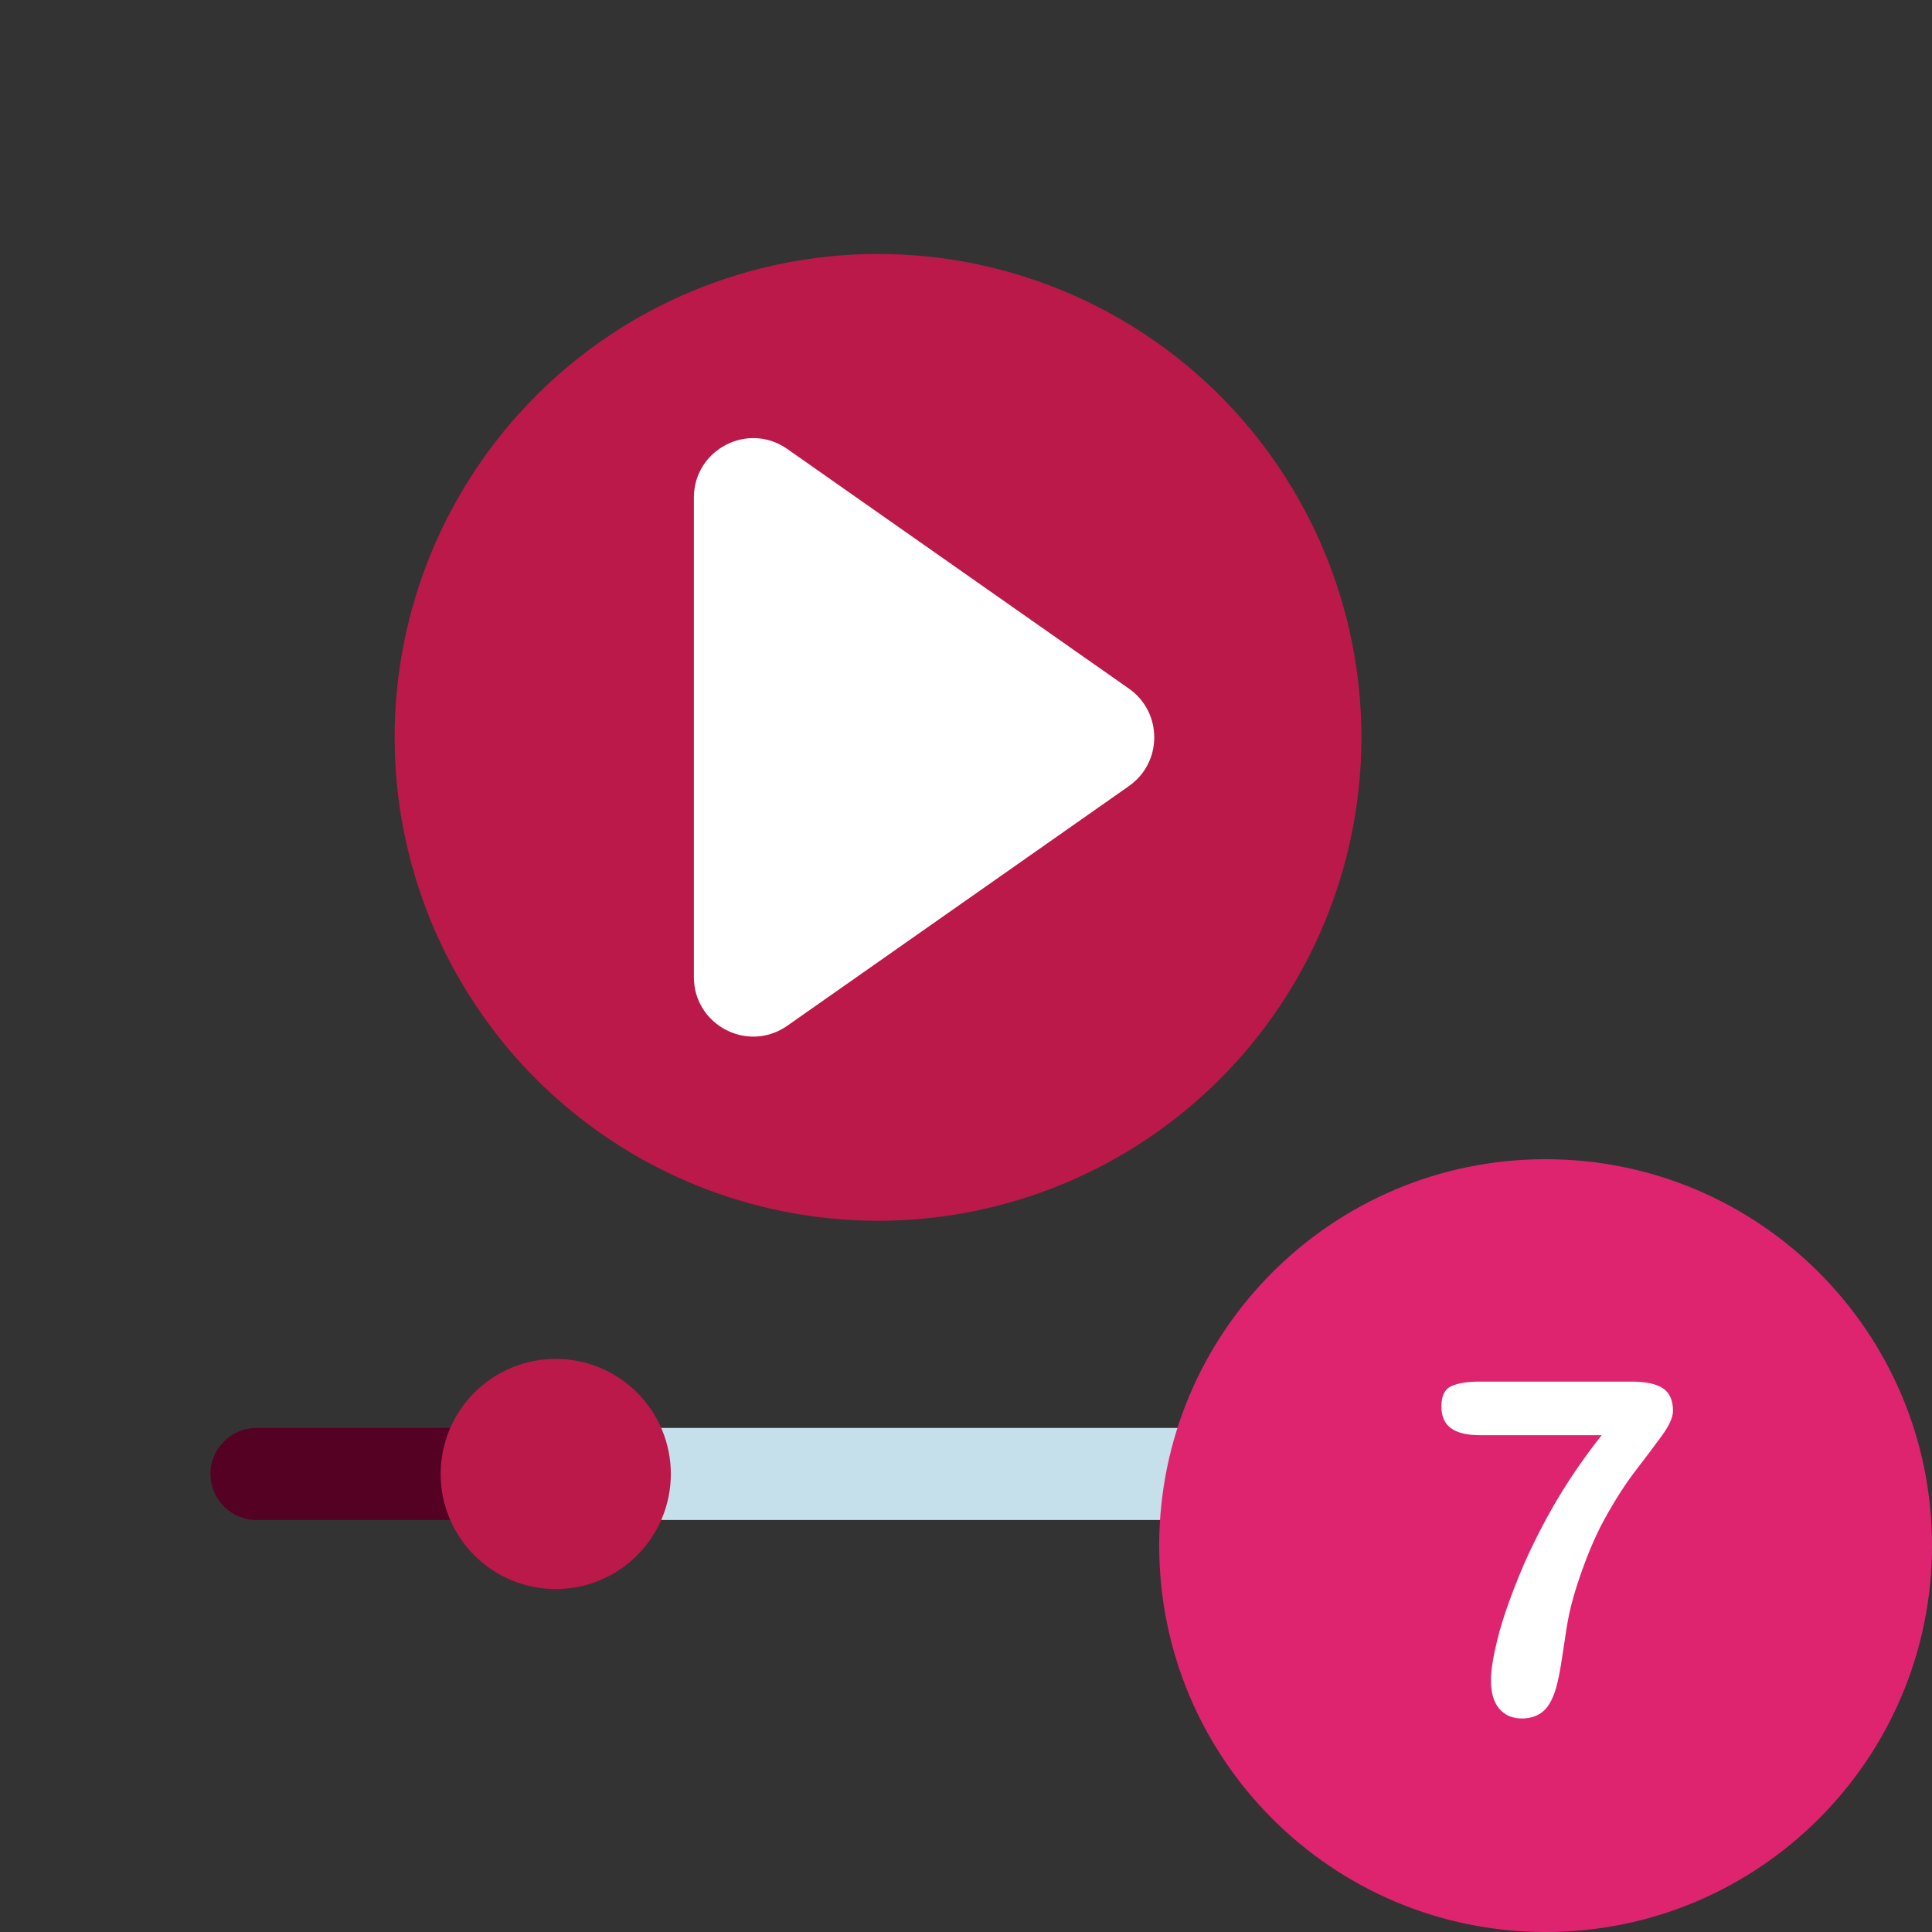
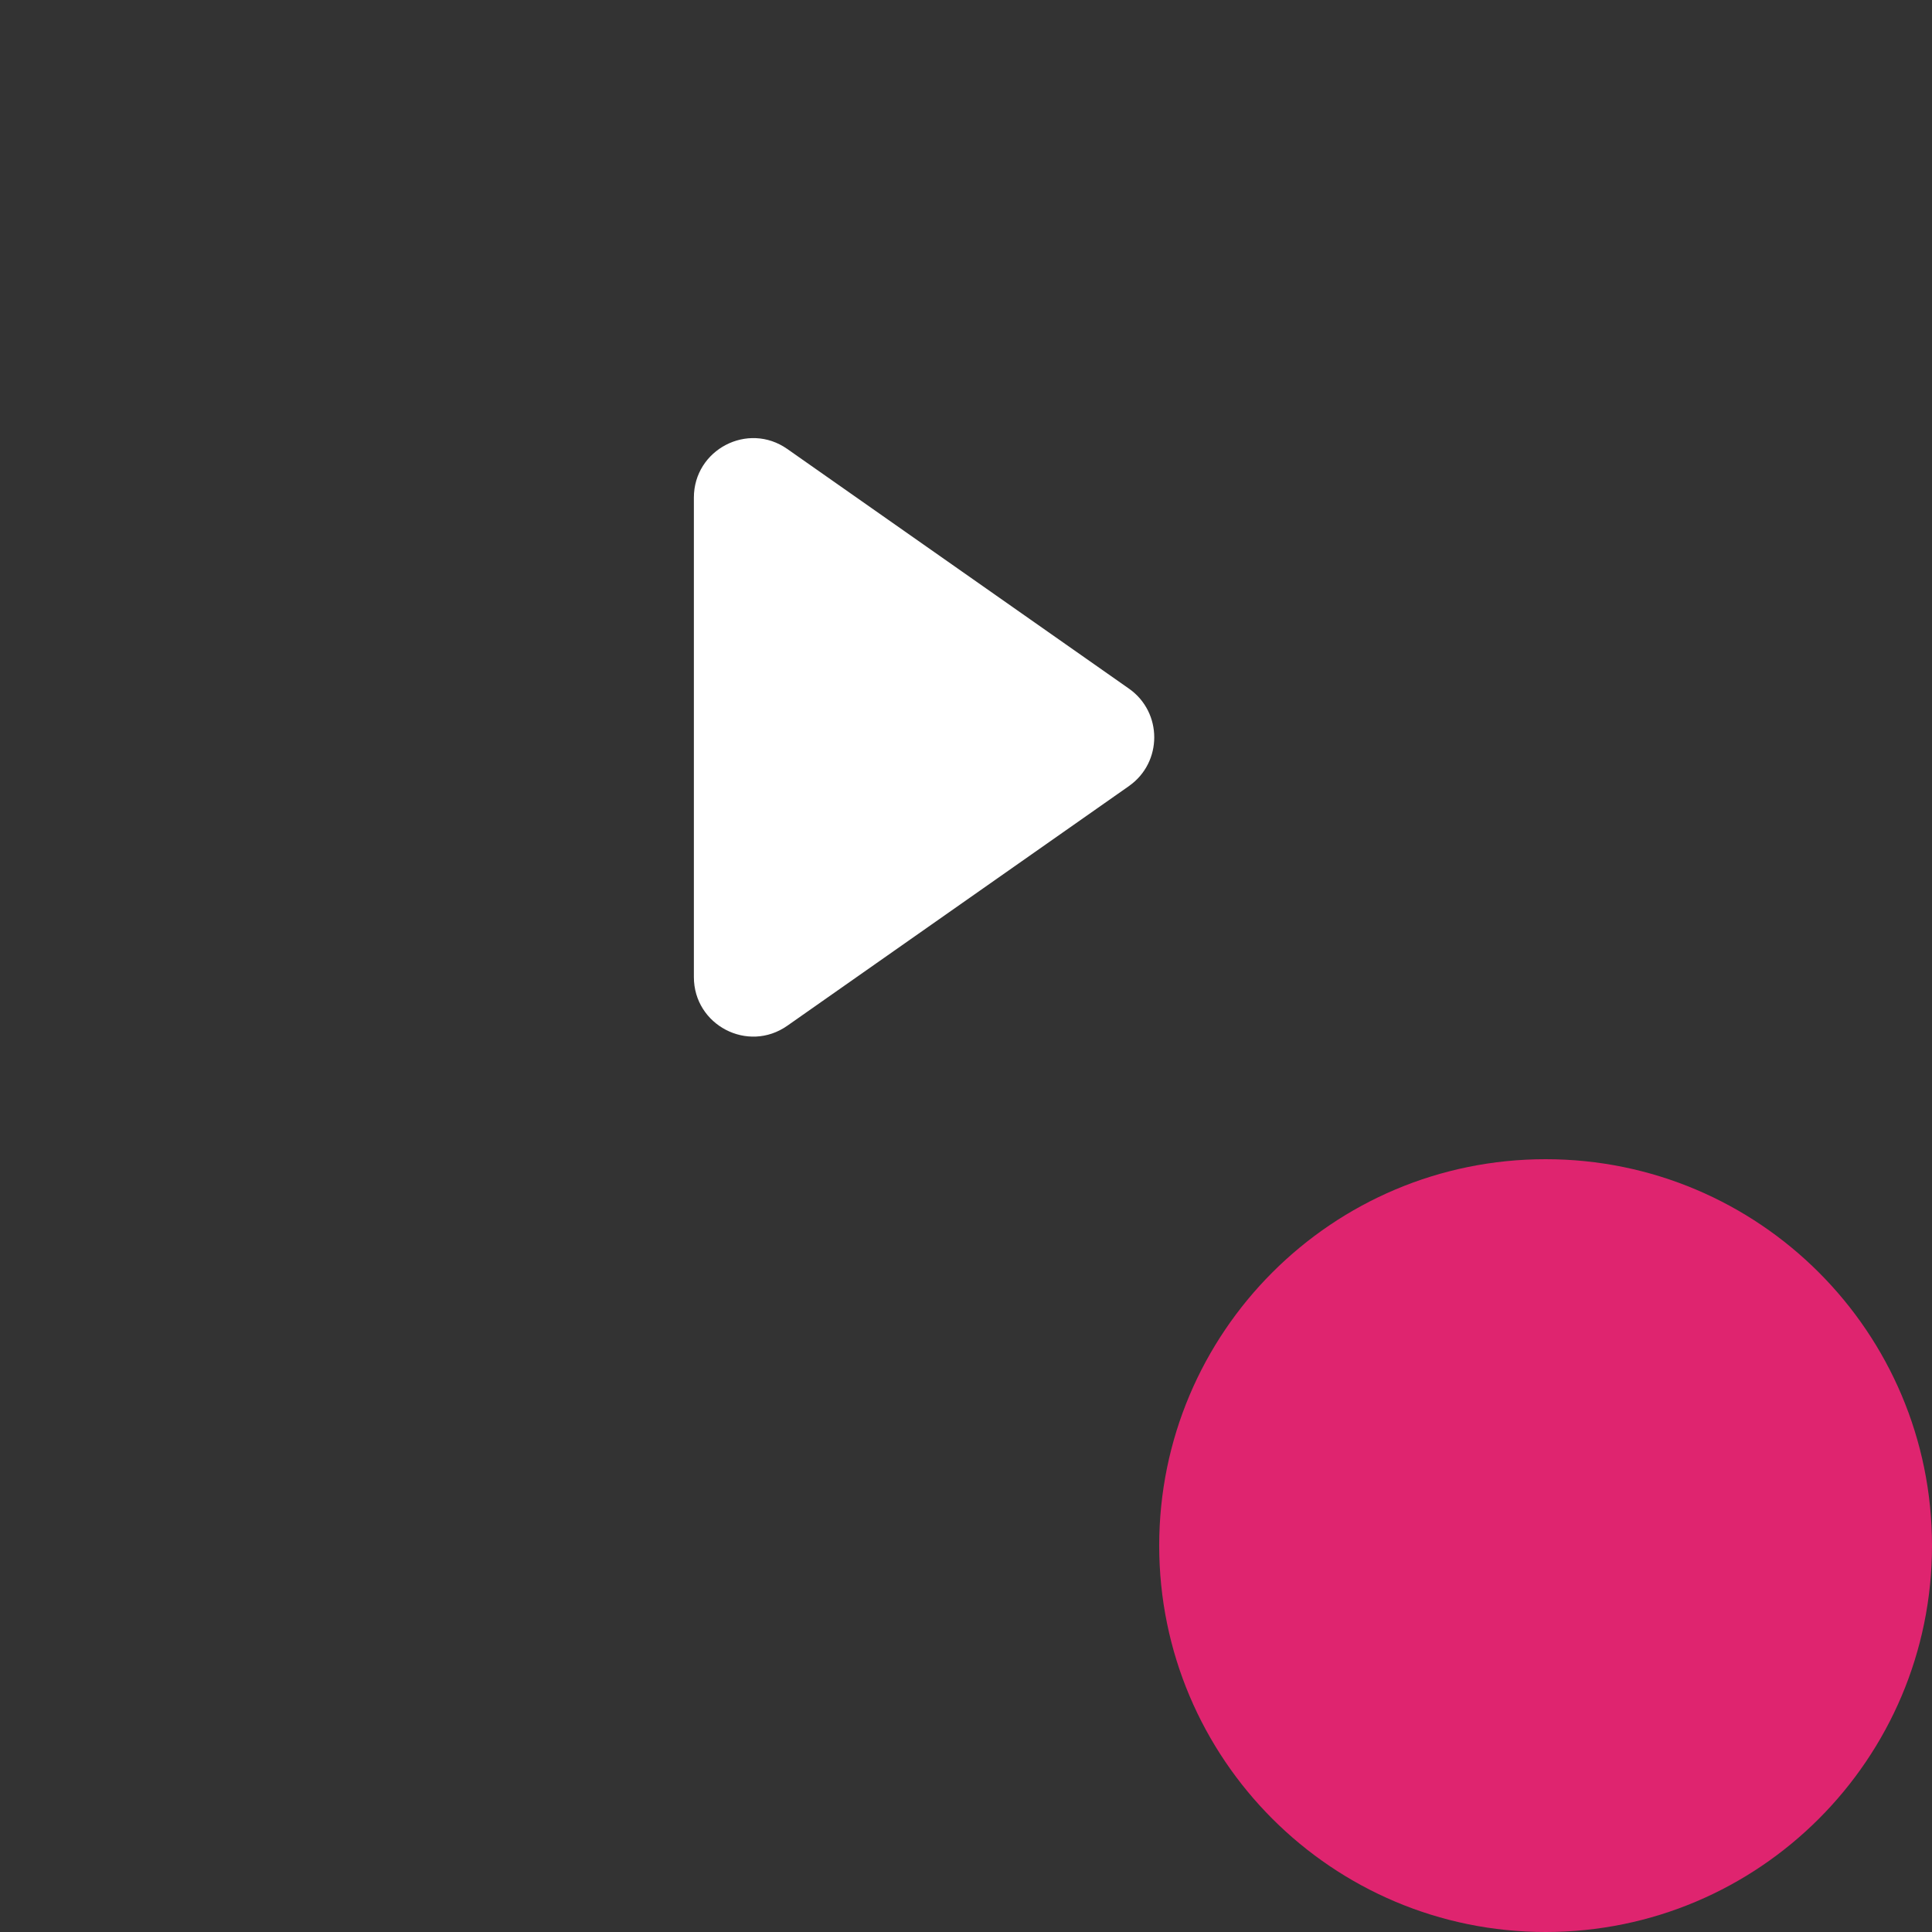
<svg xmlns="http://www.w3.org/2000/svg" width="500" zoomAndPan="magnify" viewBox="0 0 375 375" height="500" preserveAspectRatio="xMidYMid meet" version="1.0">
  <rect x="0" y="0" width="375" height="375" fill="#333333" stroke="none" />
  <defs>
    <clipPath id="89c4a5396c">
-       <path d="M 40.848 277 L 108 277 L 108 296 L 40.848 296 Z M 40.848 277 " clip-rule="nonzero" />
-     </clipPath>
+       </clipPath>
    <clipPath id="57be2234a0">
      <path d="M 76 49.289 L 265 49.289 L 265 237 L 76 237 Z M 76 49.289 " clip-rule="nonzero" />
    </clipPath>
    <clipPath id="7d83842faf">
      <path d="M 85 263 L 131 263 L 131 308.789 L 85 308.789 Z M 85 263 " clip-rule="nonzero" />
    </clipPath>
  </defs>
  <g clip-path="url(#89c4a5396c)">
    <path fill="#550123" d="M 107.871 277.164 L 49.785 277.164 C 47.328 277.164 45.094 278.145 43.484 279.801 C 41.832 281.406 40.848 283.641 40.848 286.098 C 40.848 291.016 44.871 295.035 49.785 295.035 L 107.871 295.035 Z M 107.871 277.164 " fill-opacity="1" fill-rule="nonzero" />
  </g>
-   <path fill="#c5e0ea" d="M 107.871 295.035 L 291.062 295.035 C 293.52 295.035 295.754 294.051 297.359 292.398 C 299.016 290.789 299.996 288.555 299.996 286.098 C 299.996 281.184 295.977 277.164 291.062 277.164 L 107.871 277.164 Z M 107.871 295.035 " fill-opacity="1" fill-rule="nonzero" />
  <g clip-path="url(#57be2234a0)">
-     <path fill="#ba194a" d="M 264.254 143.121 C 264.254 144.656 264.215 146.191 264.141 147.723 C 264.062 149.258 263.949 150.789 263.801 152.316 C 263.648 153.844 263.461 155.367 263.238 156.887 C 263.012 158.406 262.75 159.918 262.449 161.426 C 262.148 162.934 261.812 164.43 261.441 165.918 C 261.066 167.41 260.656 168.887 260.211 170.359 C 259.766 171.828 259.285 173.285 258.766 174.73 C 258.25 176.176 257.699 177.609 257.109 179.027 C 256.523 180.445 255.898 181.848 255.242 183.238 C 254.586 184.625 253.898 185.996 253.172 187.352 C 252.449 188.707 251.691 190.043 250.902 191.359 C 250.113 192.676 249.293 193.973 248.438 195.25 C 247.586 196.527 246.703 197.781 245.789 199.016 C 244.871 200.246 243.93 201.457 242.953 202.645 C 241.98 203.832 240.977 204.996 239.945 206.133 C 238.914 207.27 237.855 208.383 236.77 209.469 C 235.684 210.555 234.574 211.613 233.434 212.645 C 232.297 213.676 231.133 214.676 229.949 215.652 C 228.762 216.625 227.551 217.57 226.316 218.484 C 225.082 219.398 223.828 220.285 222.551 221.137 C 221.273 221.988 219.977 222.812 218.66 223.602 C 217.344 224.391 216.008 225.148 214.652 225.871 C 213.301 226.594 211.93 227.285 210.539 227.941 C 209.152 228.598 207.75 229.219 206.328 229.809 C 204.91 230.395 203.48 230.949 202.031 231.465 C 200.586 231.98 199.129 232.465 197.66 232.91 C 196.191 233.355 194.711 233.766 193.223 234.137 C 191.73 234.512 190.234 234.848 188.727 235.148 C 187.223 235.445 185.711 235.711 184.191 235.934 C 182.672 236.16 181.148 236.348 179.621 236.5 C 178.09 236.648 176.559 236.762 175.027 236.836 C 173.492 236.914 171.957 236.949 170.422 236.949 C 168.887 236.949 167.352 236.914 165.82 236.836 C 164.285 236.762 162.754 236.648 161.227 236.5 C 159.699 236.348 158.176 236.16 156.656 235.934 C 155.137 235.711 153.625 235.445 152.117 235.148 C 150.613 234.848 149.113 234.512 147.625 234.137 C 146.133 233.766 144.656 233.355 143.184 232.91 C 141.715 232.465 140.258 231.98 138.812 231.465 C 137.367 230.949 135.934 230.395 134.516 229.809 C 133.098 229.219 131.695 228.598 130.305 227.941 C 128.918 227.285 127.547 226.594 126.191 225.871 C 124.836 225.148 123.5 224.391 122.184 223.602 C 120.867 222.812 119.57 221.988 118.293 221.137 C 117.016 220.285 115.762 219.398 114.527 218.484 C 113.297 217.57 112.086 216.625 110.898 215.652 C 109.711 214.676 108.547 213.676 107.41 212.645 C 106.273 211.613 105.16 210.555 104.074 209.469 C 102.988 208.383 101.93 207.27 100.898 206.133 C 99.867 204.996 98.867 203.832 97.891 202.645 C 96.918 201.457 95.973 200.246 95.059 199.016 C 94.145 197.781 93.258 196.527 92.406 195.25 C 91.555 193.973 90.73 192.676 89.941 191.359 C 89.152 190.043 88.395 188.707 87.672 187.352 C 86.949 185.996 86.258 184.625 85.602 183.238 C 84.945 181.848 84.324 180.445 83.734 179.027 C 83.148 177.609 82.594 176.176 82.078 174.73 C 81.562 173.285 81.078 171.828 80.633 170.359 C 80.188 168.887 79.777 167.41 79.406 165.918 C 79.031 164.43 78.695 162.934 78.395 161.426 C 78.098 159.918 77.836 158.406 77.609 156.887 C 77.383 155.367 77.195 153.844 77.047 152.316 C 76.895 150.789 76.781 149.258 76.707 147.723 C 76.629 146.191 76.594 144.656 76.594 143.121 C 76.594 141.586 76.629 140.051 76.707 138.516 C 76.781 136.984 76.895 135.453 77.047 133.922 C 77.195 132.395 77.383 130.871 77.609 129.352 C 77.836 127.832 78.098 126.32 78.395 124.816 C 78.695 123.309 79.031 121.812 79.406 120.32 C 79.777 118.832 80.188 117.352 80.633 115.883 C 81.078 114.414 81.562 112.957 82.078 111.512 C 82.594 110.062 83.148 108.633 83.734 107.215 C 84.324 105.793 84.945 104.391 85.602 103.004 C 86.258 101.613 86.949 100.242 87.672 98.891 C 88.395 97.535 89.152 96.199 89.941 94.883 C 90.73 93.566 91.555 92.27 92.406 90.992 C 93.258 89.715 94.145 88.461 95.059 87.227 C 95.973 85.992 96.918 84.781 97.891 83.594 C 98.867 82.41 99.867 81.246 100.898 80.109 C 101.93 78.969 102.988 77.859 104.074 76.773 C 105.16 75.688 106.273 74.629 107.41 73.598 C 108.547 72.566 109.711 71.562 110.898 70.59 C 112.086 69.613 113.297 68.672 114.527 67.754 C 115.762 66.84 117.016 65.957 118.293 65.105 C 119.57 64.25 120.867 63.43 122.184 62.641 C 123.5 61.852 124.836 61.094 126.191 60.371 C 127.547 59.645 128.918 58.957 130.305 58.301 C 131.695 57.645 133.098 57.02 134.516 56.434 C 135.934 55.844 137.367 55.293 138.812 54.777 C 140.258 54.258 141.715 53.777 143.184 53.332 C 144.656 52.887 146.133 52.477 147.625 52.102 C 149.113 51.73 150.613 51.395 152.117 51.094 C 153.625 50.793 155.137 50.531 156.656 50.305 C 158.176 50.082 159.699 49.895 161.227 49.742 C 162.754 49.594 164.285 49.48 165.82 49.402 C 167.352 49.328 168.887 49.289 170.422 49.289 C 171.957 49.289 173.492 49.328 175.027 49.402 C 176.559 49.48 178.09 49.594 179.621 49.742 C 181.148 49.895 182.672 50.082 184.191 50.305 C 185.711 50.531 187.223 50.793 188.727 51.094 C 190.234 51.395 191.73 51.73 193.223 52.102 C 194.711 52.477 196.191 52.887 197.66 53.332 C 199.129 53.777 200.586 54.258 202.031 54.777 C 203.48 55.293 204.91 55.844 206.328 56.434 C 207.75 57.02 209.152 57.645 210.539 58.301 C 211.93 58.957 213.301 59.645 214.652 60.371 C 216.008 61.094 217.344 61.852 218.66 62.641 C 219.977 63.43 221.273 64.25 222.551 65.105 C 223.828 65.957 225.082 66.84 226.316 67.754 C 227.551 68.672 228.762 69.613 229.949 70.59 C 231.133 71.562 232.297 72.566 233.434 73.598 C 234.574 74.629 235.684 75.688 236.77 76.773 C 237.855 77.859 238.914 78.969 239.945 80.109 C 240.977 81.246 241.98 82.41 242.953 83.594 C 243.93 84.781 244.871 85.992 245.789 87.227 C 246.703 88.461 247.586 89.715 248.438 90.992 C 249.293 92.27 250.113 93.566 250.902 94.883 C 251.691 96.199 252.449 97.535 253.172 98.891 C 253.898 100.242 254.586 101.613 255.242 103.004 C 255.898 104.391 256.523 105.793 257.109 107.215 C 257.699 108.633 258.25 110.062 258.766 111.512 C 259.285 112.957 259.766 114.414 260.211 115.883 C 260.656 117.352 261.066 118.832 261.441 120.32 C 261.812 121.812 262.148 123.309 262.449 124.816 C 262.75 126.32 263.012 127.832 263.238 129.352 C 263.461 130.871 263.648 132.395 263.801 133.922 C 263.949 135.453 264.062 136.984 264.141 138.516 C 264.215 140.051 264.254 141.586 264.254 143.121 Z M 264.254 143.121 " fill-opacity="1" fill-rule="nonzero" />
-   </g>
+     </g>
  <path fill="#ffffff" d="M 219.125 152.578 L 152.805 199.102 C 145.168 204.457 134.68 198.984 134.68 189.641 L 134.68 96.598 C 134.68 87.262 145.168 81.785 152.805 87.141 L 219.125 133.66 C 225.676 138.258 225.676 147.98 219.125 152.574 Z M 219.125 152.578 " fill-opacity="1" fill-rule="nonzero" />
  <g clip-path="url(#7d83842faf)">
-     <path fill="#ba194a" d="M 130.211 286.098 C 130.211 286.832 130.176 287.559 130.102 288.289 C 130.031 289.016 129.922 289.738 129.781 290.457 C 129.637 291.176 129.461 291.883 129.25 292.582 C 129.035 293.285 128.789 293.973 128.508 294.648 C 128.23 295.324 127.918 295.984 127.57 296.629 C 127.227 297.273 126.852 297.902 126.445 298.512 C 126.039 299.117 125.602 299.707 125.141 300.27 C 124.676 300.836 124.184 301.379 123.668 301.895 C 123.148 302.414 122.609 302.902 122.043 303.367 C 121.477 303.832 120.891 304.27 120.281 304.676 C 119.672 305.082 119.047 305.457 118.402 305.801 C 117.754 306.145 117.094 306.457 116.418 306.738 C 115.742 307.02 115.055 307.266 114.355 307.477 C 113.656 307.691 112.945 307.867 112.227 308.012 C 111.512 308.152 110.789 308.262 110.059 308.332 C 109.332 308.402 108.602 308.438 107.871 308.438 C 107.137 308.438 106.406 308.402 105.68 308.332 C 104.953 308.262 104.23 308.152 103.512 308.012 C 102.793 307.867 102.086 307.691 101.383 307.477 C 100.684 307.266 99.996 307.02 99.32 306.738 C 98.645 306.457 97.984 306.145 97.34 305.801 C 96.691 305.457 96.066 305.082 95.457 304.676 C 94.852 304.27 94.262 303.832 93.695 303.367 C 93.133 302.902 92.59 302.414 92.074 301.895 C 91.555 301.379 91.066 300.836 90.602 300.27 C 90.137 299.707 89.699 299.117 89.293 298.512 C 88.887 297.902 88.512 297.273 88.168 296.629 C 87.824 295.984 87.512 295.324 87.23 294.648 C 86.949 293.973 86.703 293.285 86.492 292.582 C 86.277 291.883 86.102 291.176 85.957 290.457 C 85.816 289.738 85.707 289.016 85.637 288.289 C 85.566 287.559 85.531 286.832 85.531 286.098 C 85.531 285.367 85.566 284.637 85.637 283.91 C 85.707 283.18 85.816 282.457 85.957 281.742 C 86.102 281.023 86.277 280.312 86.492 279.613 C 86.703 278.914 86.949 278.227 87.23 277.551 C 87.512 276.875 87.824 276.211 88.168 275.566 C 88.512 274.922 88.887 274.297 89.293 273.688 C 89.699 273.078 90.137 272.492 90.602 271.926 C 91.066 271.359 91.555 270.82 92.074 270.301 C 92.59 269.785 93.133 269.293 93.695 268.828 C 94.262 268.367 94.852 267.93 95.457 267.523 C 96.066 267.117 96.691 266.742 97.34 266.395 C 97.984 266.051 98.645 265.738 99.32 265.461 C 99.996 265.18 100.684 264.934 101.383 264.719 C 102.086 264.508 102.793 264.332 103.512 264.188 C 104.23 264.047 104.953 263.938 105.68 263.867 C 106.406 263.793 107.137 263.758 107.871 263.758 C 108.602 263.758 109.332 263.793 110.059 263.867 C 110.789 263.938 111.512 264.047 112.227 264.188 C 112.945 264.332 113.656 264.508 114.355 264.719 C 115.055 264.934 115.742 265.18 116.418 265.457 C 117.094 265.738 117.754 266.051 118.402 266.395 C 119.047 266.742 119.672 267.117 120.281 267.523 C 120.891 267.93 121.477 268.367 122.043 268.828 C 122.609 269.293 123.148 269.785 123.668 270.301 C 124.184 270.82 124.676 271.359 125.141 271.926 C 125.602 272.492 126.039 273.078 126.445 273.688 C 126.852 274.297 127.227 274.922 127.57 275.566 C 127.918 276.215 128.23 276.875 128.508 277.551 C 128.789 278.227 129.035 278.914 129.25 279.613 C 129.461 280.312 129.637 281.023 129.781 281.742 C 129.922 282.457 130.031 283.18 130.102 283.91 C 130.176 284.637 130.211 285.367 130.211 286.098 Z M 130.211 286.098 " fill-opacity="1" fill-rule="nonzero" />
-   </g>
+     </g>
  <path fill="#df246f" d="M 300 225 C 258.586 225 225 258.586 225 300 C 225 341.414 258.586 375 300 375 C 341.414 375 375 341.414 375 300 C 375 258.586 341.414 225 300 225 Z M 300 225 " fill-opacity="1" fill-rule="nonzero" />
-   <path fill="#ffffff" d="M 322.824 269.5 C 321.555 268.621 319.5 268.168 316.656 268.168 L 287.152 268.168 C 284.824 268.168 283.012 268.469 281.711 269.043 C 280.41 269.648 279.777 270.949 279.777 272.973 C 279.777 274.879 280.383 276.301 281.621 277.207 C 282.859 278.113 284.703 278.566 287.184 278.566 L 310.883 278.566 C 307.164 283.281 303.961 288.027 301.238 292.805 C 298.551 297.582 296.281 302.238 294.5 306.742 C 292.684 311.277 291.383 315.176 290.598 318.41 C 289.812 321.645 289.391 324.215 289.391 326.117 C 289.391 328.566 289.934 330.41 291.023 331.68 C 292.109 332.922 293.562 333.555 295.375 333.555 C 297.25 333.555 298.789 332.98 299.91 331.801 C 301.059 330.621 301.934 328.535 302.539 325.543 C 302.812 324.246 303.113 322.371 303.477 319.922 C 303.84 317.473 304.141 315.477 304.445 313.938 C 304.746 312.395 305.23 310.461 305.957 308.133 C 307.648 302.84 309.492 298.367 311.516 294.711 C 313.543 291.051 315.508 288 317.414 285.52 C 319.316 283.043 321.008 280.805 322.492 278.777 C 323.973 276.754 324.727 275.09 324.727 273.852 C 324.727 271.855 324.094 270.375 322.824 269.5 " fill-opacity="1" fill-rule="nonzero" />
</svg>